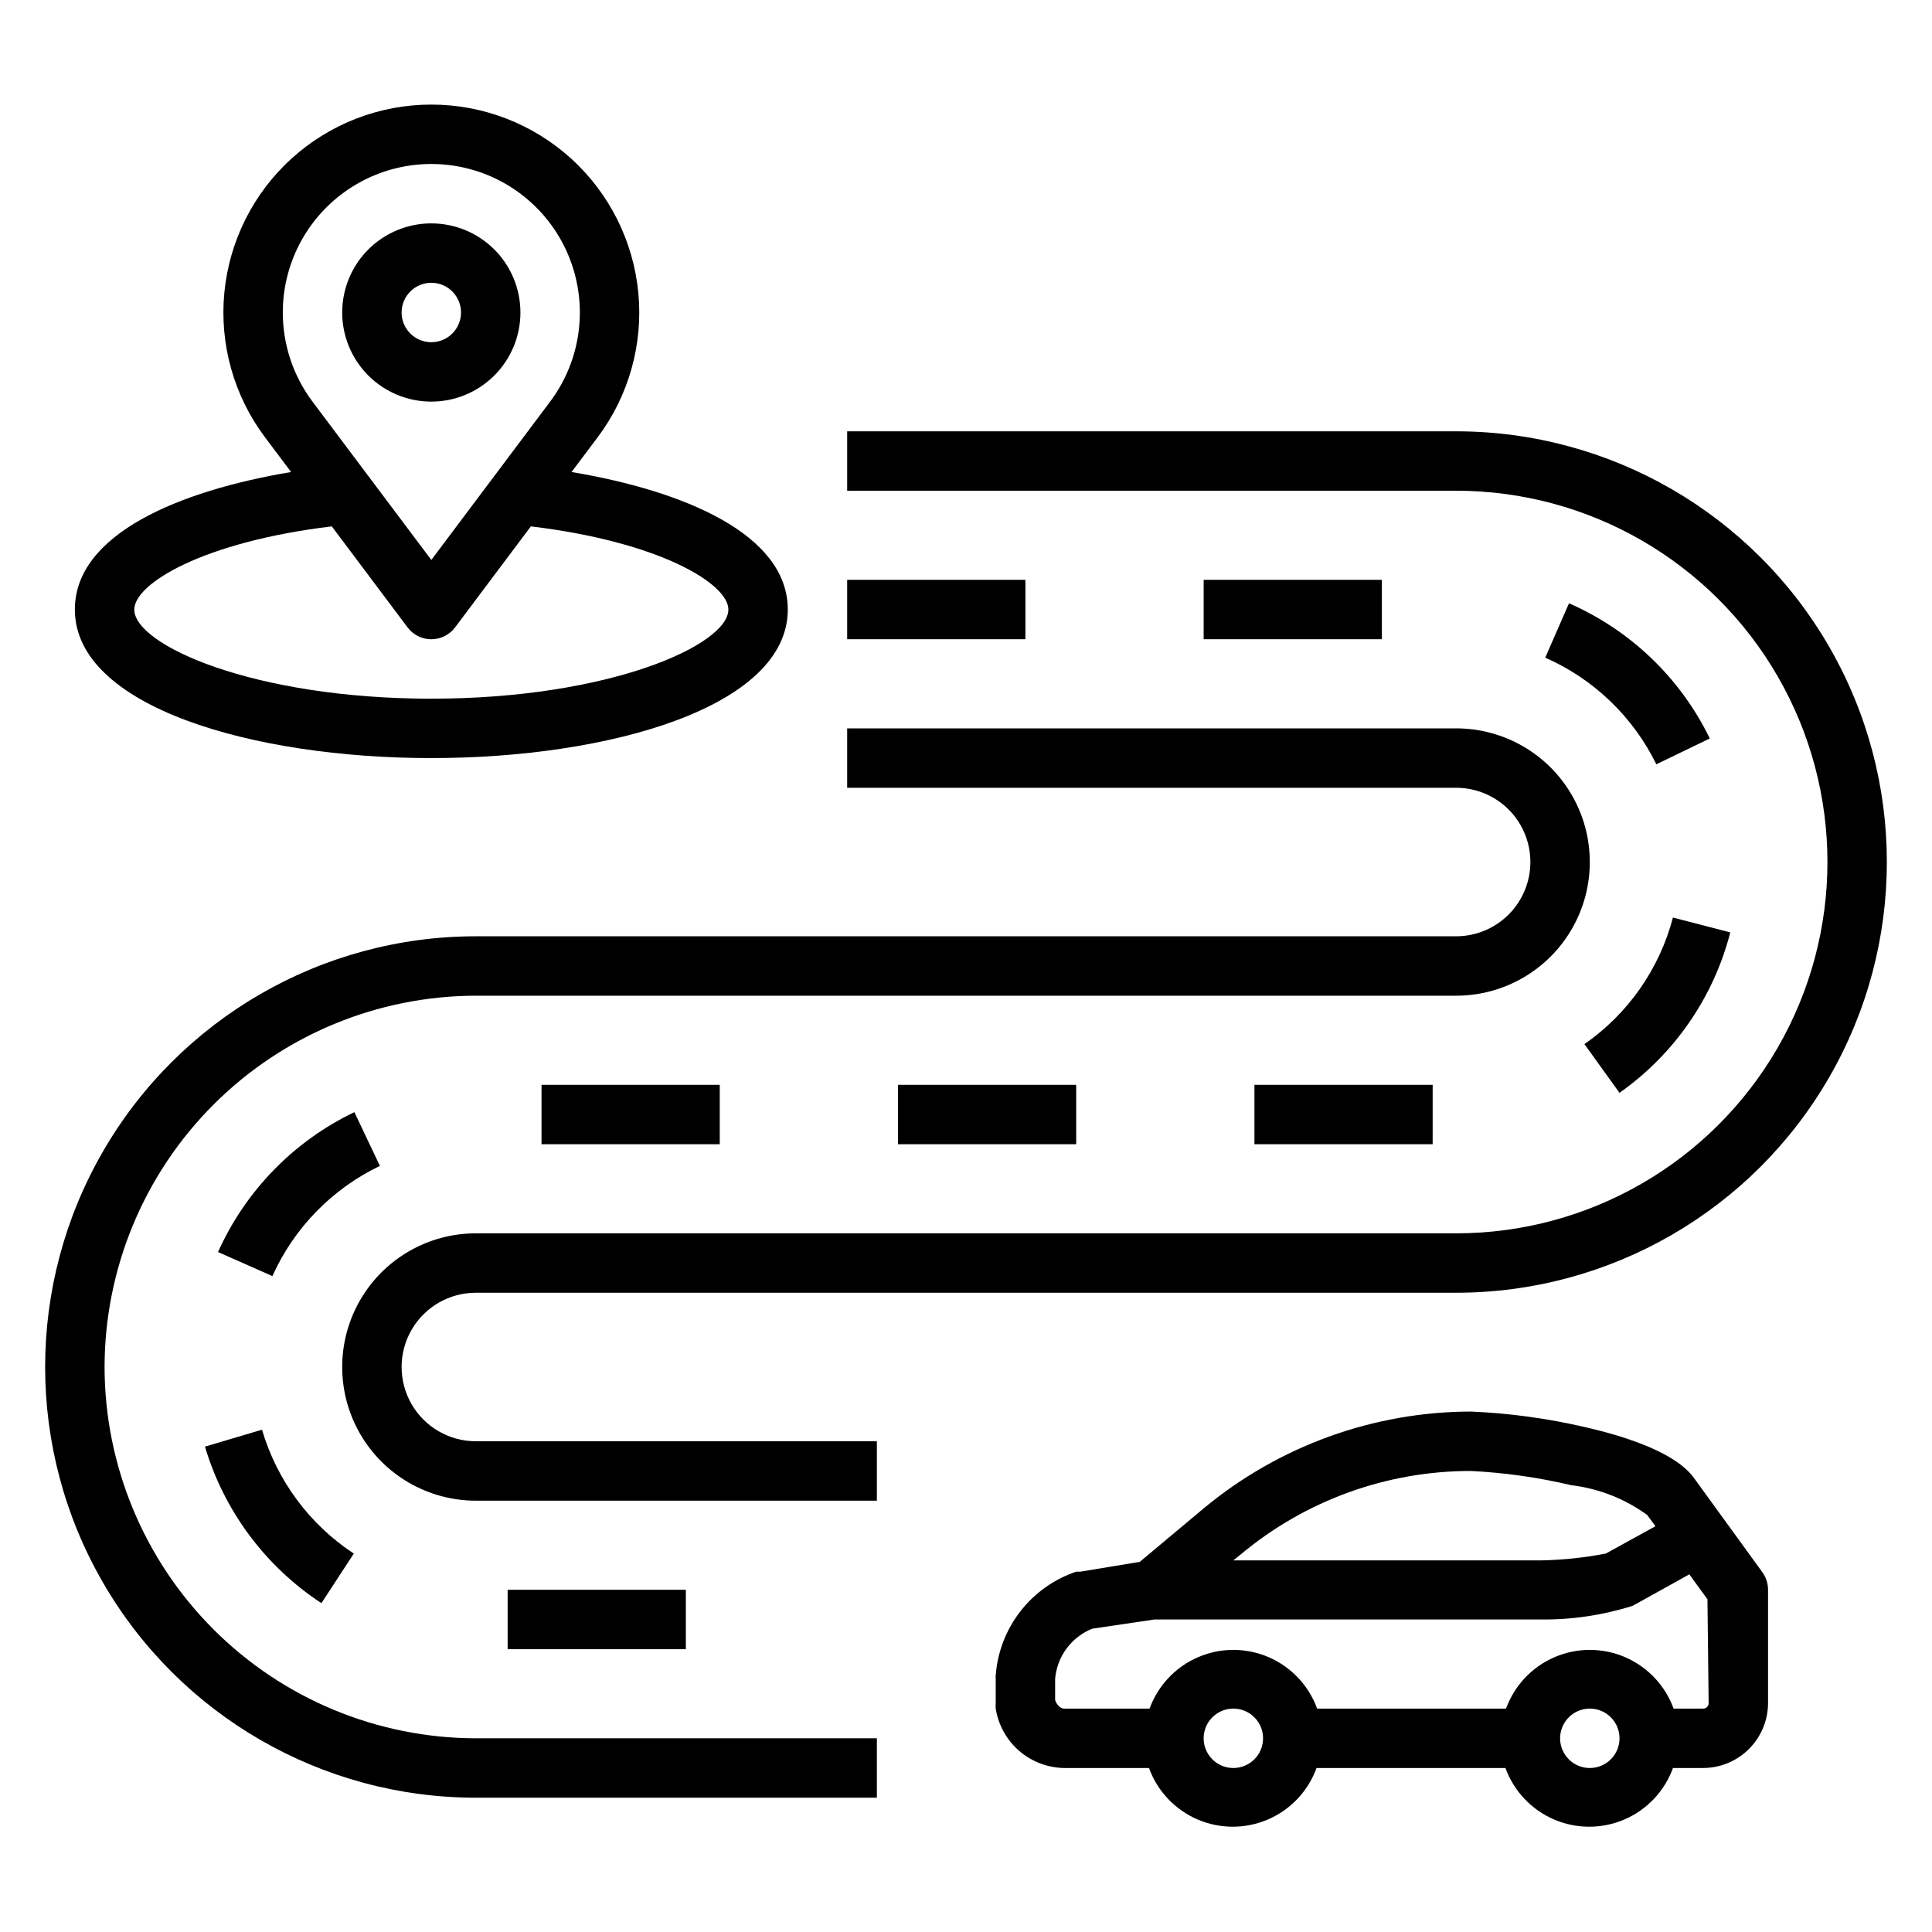
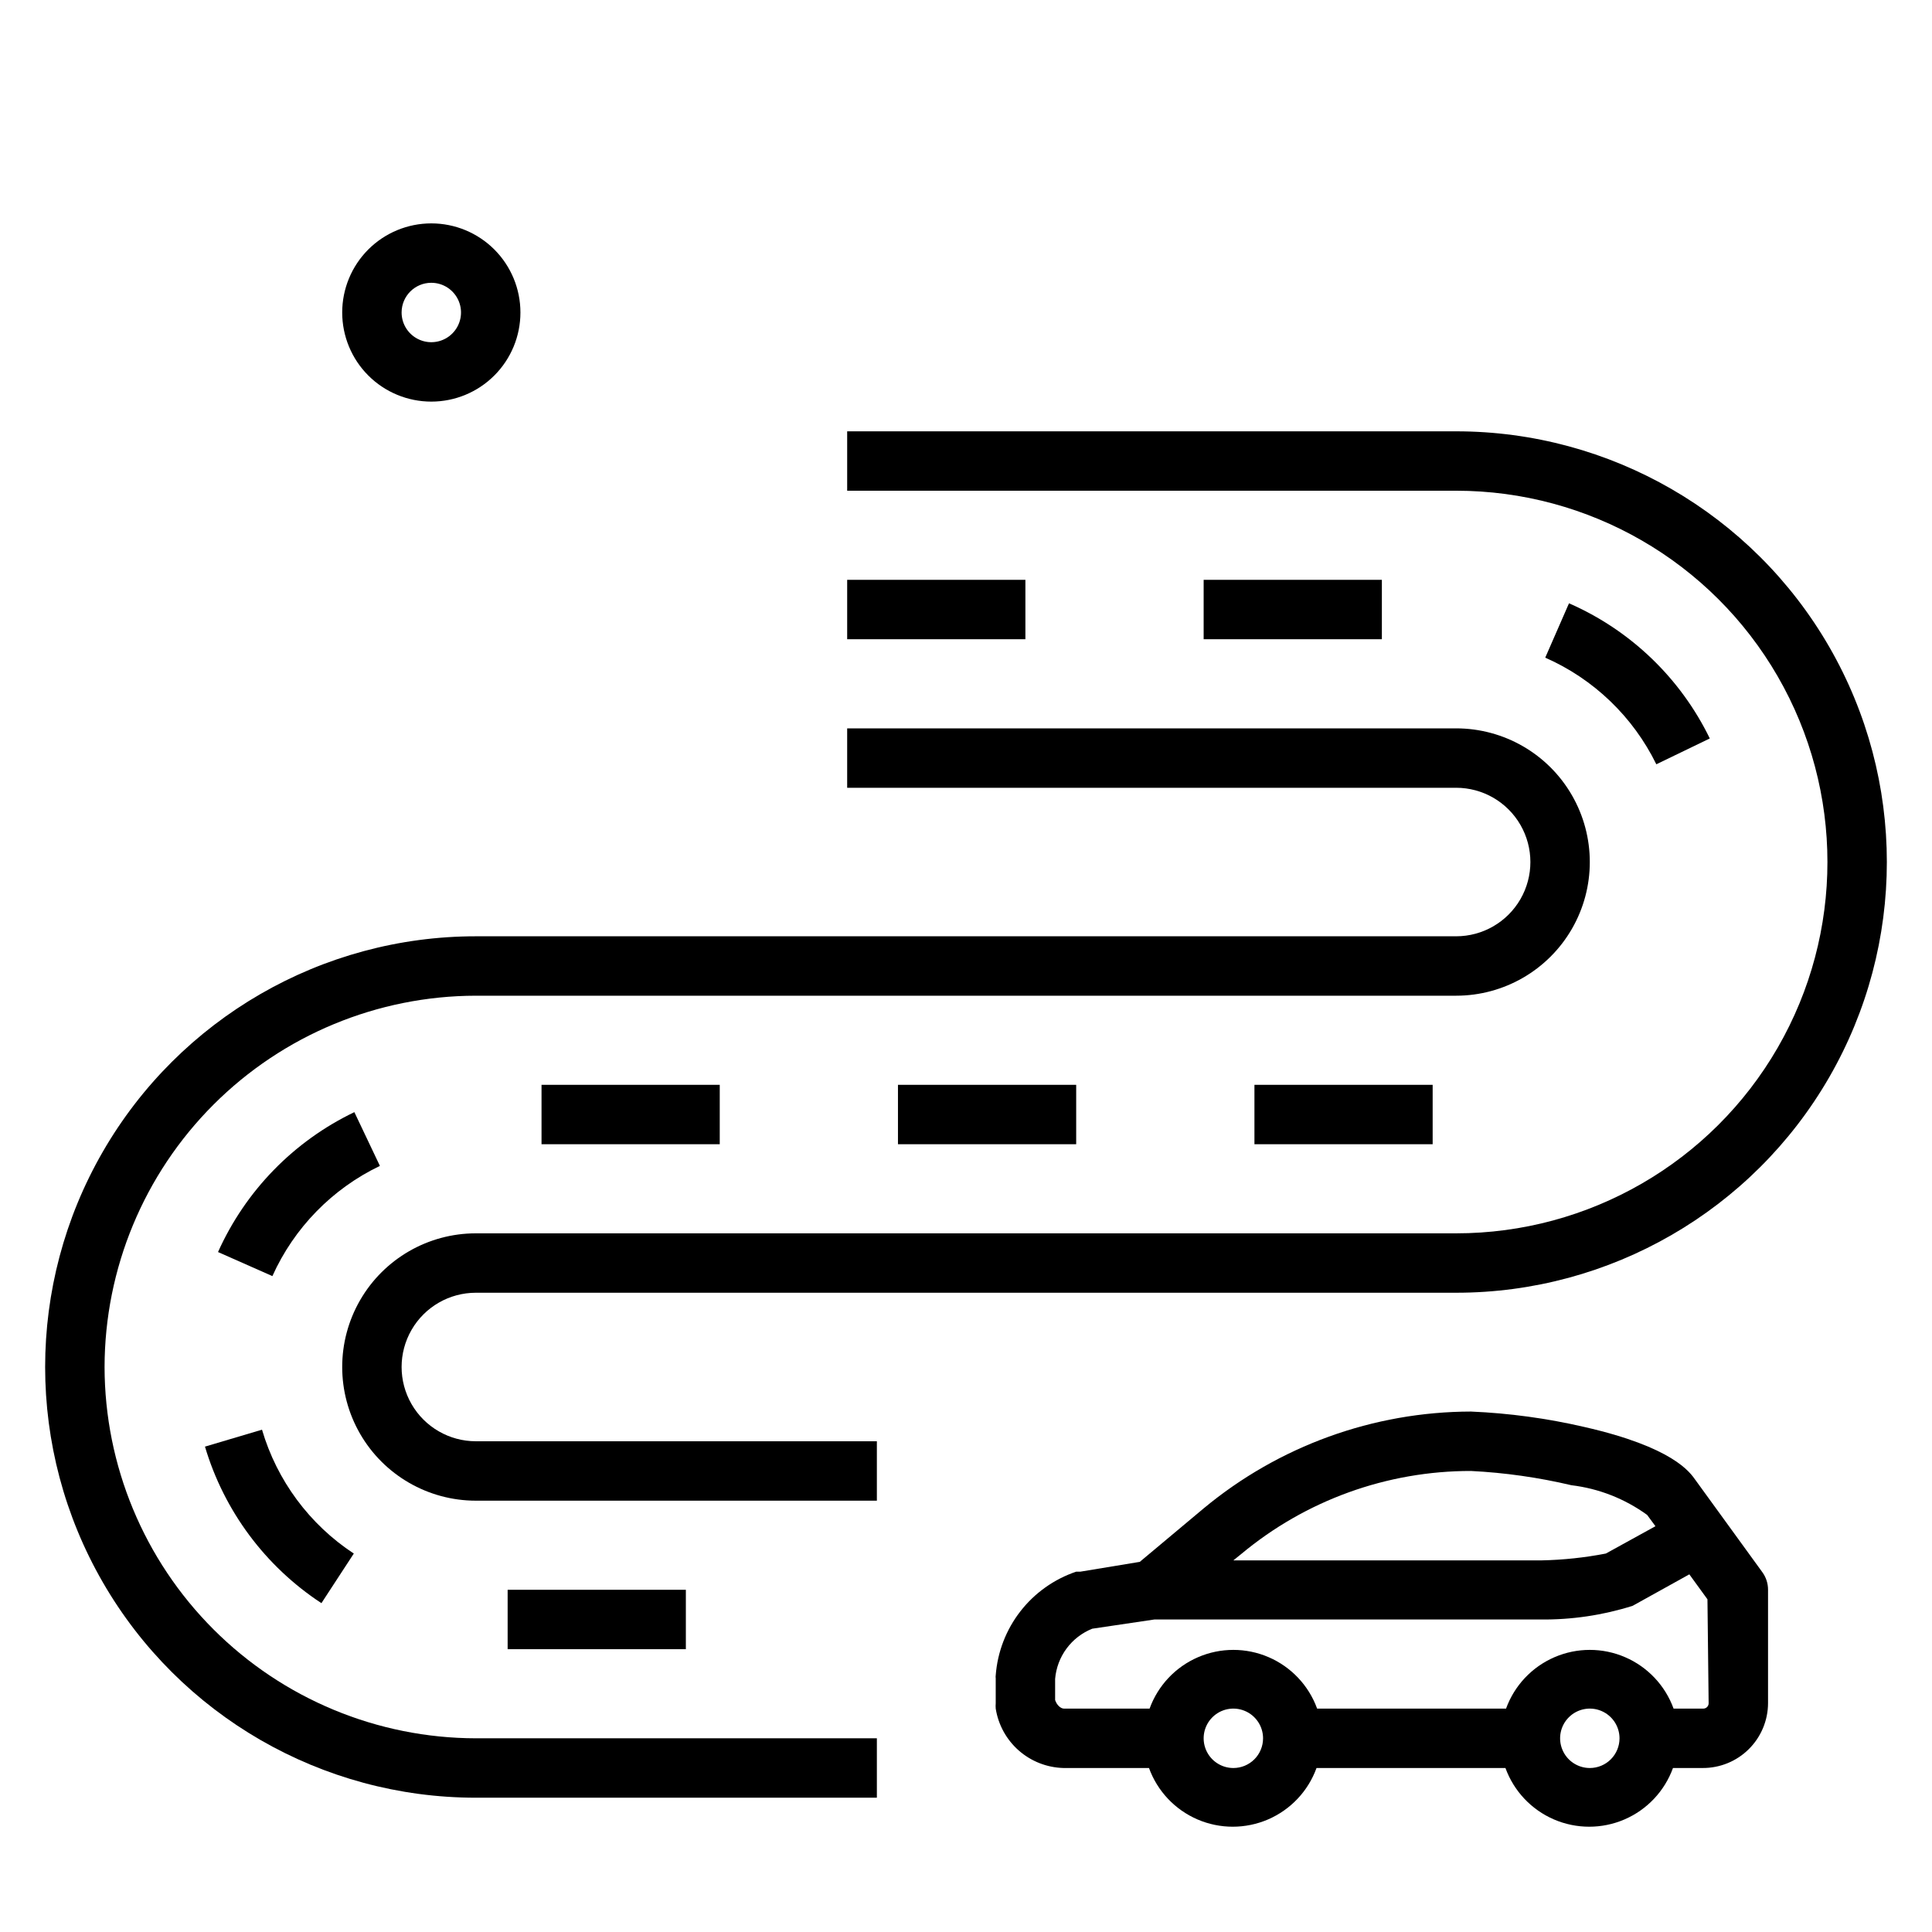
<svg xmlns="http://www.w3.org/2000/svg" fill="#000000" width="800px" height="800px" version="1.1" viewBox="144 144 512 512">
  <g>
    <path d="m476.44 431.49h47.23v15.742h-47.23z" />
    <path d="m198.32 527.37c5.066 17.039 15.996 31.734 30.859 41.484l8.582-13.145c-11.742-7.715-20.363-19.348-24.328-32.828z" />
-     <path d="m563.89 420.7 9.289 12.91c14.531-10.227 24.941-25.301 29.363-42.512l-15.191-3.938-0.004 0.004c-3.578 13.613-11.895 25.504-23.457 33.535z" />
    <path d="m237.91 438.73c-16.051 7.695-28.852 20.832-36.133 37.074l14.406 6.375v0.004c5.754-12.793 15.848-23.141 28.496-29.207z" />
    <path d="m462.98 297.66h47.23v15.742h-47.23z" />
    <path d="m287.51 431.49h47.23v15.742h-47.23z" />
    <path d="m381.97 431.49h47.23v15.742h-47.23z" />
    <path d="m368.51 297.66h47.23v15.742h-47.23z" />
    <path d="m278.53 565.31h47.23v15.742h-47.23z" />
    <path d="m559.8 303.88-6.297 14.406v-0.004c12.84 5.652 23.27 15.664 29.441 28.262l14.168-6.848c-7.781-15.996-21.012-28.695-37.312-35.816z" />
    <path d="m529.89 258.3h-161.38v15.742l161.38 0.004c35.156 0 67.641 18.754 85.219 49.199 17.574 30.445 17.574 67.957 0 98.402-17.578 30.441-50.062 49.199-85.219 49.199h-259.78c-12.656 0-24.348 6.75-30.676 17.711-6.328 10.961-6.328 24.465 0 35.426 6.328 10.957 18.02 17.711 30.676 17.711h106.27v-15.746h-106.27c-7.031 0-13.527-3.75-17.043-9.84-3.516-6.086-3.516-13.59 0-19.68 3.516-6.09 10.012-9.84 17.043-9.84h259.78c40.781 0 78.461-21.754 98.852-57.07 20.391-35.316 20.391-78.828 0-114.14s-58.07-57.074-98.852-57.074z" />
    <path d="m171.71 506.27c0.039-26.082 10.422-51.086 28.867-69.531 18.441-18.445 43.449-28.824 69.531-28.867h259.78c12.656 0 24.352-6.754 30.68-17.711 6.328-10.961 6.328-24.465 0-35.426s-18.023-17.711-30.68-17.711h-161.38v15.742h161.38c7.031 0 13.527 3.75 17.043 9.84 3.516 6.09 3.516 13.594 0 19.68-3.516 6.09-10.012 9.84-17.043 9.84h-259.78c-40.777 0-78.461 21.758-98.852 57.074-20.391 35.316-20.391 78.828 0 114.14 20.391 35.316 58.074 57.07 98.852 57.07h106.27v-15.742h-106.27c-26.082-0.043-51.09-10.422-69.531-28.867-18.445-18.445-28.828-43.449-28.867-69.535z" />
    <path d="m593.34 536.26c-1.496-2.125-5.984-8.738-29.441-14.09-9.875-2.293-19.941-3.664-30.07-4.094-25.883 0.051-50.938 9.125-70.848 25.664l-16.926 14.168-15.742 2.598h-1.105c-5.859 1.98-11.012 5.641-14.805 10.523-3.793 4.887-6.062 10.781-6.527 16.953-0.039 0.258-0.039 0.523 0 0.785v6.613c-0.039 0.473-0.039 0.945 0 1.418 0.68 4.309 2.848 8.242 6.125 11.117 3.281 2.875 7.461 4.512 11.824 4.625h22.672-0.004c2.223 6.117 6.867 11.047 12.84 13.625s12.746 2.578 18.723 0c5.973-2.578 10.617-7.508 12.836-13.625h50.066c2.223 6.117 6.867 11.047 12.84 13.625 5.973 2.578 12.746 2.578 18.723 0 5.973-2.578 10.617-7.508 12.836-13.625h7.875c4.57 0.02 8.965-1.773 12.211-4.992 3.25-3.219 5.086-7.598 5.106-12.168v-30.07c0.008-1.668-0.52-3.297-1.496-4.644zm-120.44 19.602c17.094-14.266 38.664-22.066 60.93-22.039 8.965 0.449 17.871 1.715 26.605 3.777 7.254 0.871 14.164 3.582 20.074 7.871l2.203 2.992-13.145 7.242c-5.606 1.086-11.297 1.691-17.004 1.812h-81.711zm-2.047 56.68c-3.184 0-6.055-1.918-7.273-4.859s-0.547-6.328 1.707-8.578c2.25-2.254 5.637-2.926 8.578-1.707s4.859 4.09 4.859 7.273c0 2.086-0.828 4.09-2.305 5.566-1.477 1.477-3.481 2.305-5.566 2.305zm94.465 0c-3.184 0-6.055-1.918-7.273-4.859s-0.547-6.328 1.707-8.578c2.25-2.254 5.637-2.926 8.578-1.707 2.941 1.219 4.859 4.09 4.859 7.273 0 2.086-0.828 4.09-2.305 5.566-1.477 1.477-3.481 2.305-5.566 2.305zm31.488-17.16c0 0.781-0.637 1.418-1.418 1.418h-7.871c-2.223-6.117-6.867-11.047-12.84-13.625-5.973-2.582-12.746-2.582-18.723 0-5.973 2.578-10.617 7.508-12.836 13.625h-50.066c-2.223-6.117-6.867-11.047-12.84-13.625-5.973-2.582-12.746-2.582-18.719 0-5.977 2.578-10.621 7.508-12.84 13.625h-22.672c-0.945 0-1.969-1.023-2.363-2.281v-5.594c0.246-2.91 1.293-5.699 3.031-8.047 1.738-2.352 4.098-4.168 6.809-5.254l16.453-2.441h102.34c8.277 0.09 16.512-1.129 24.406-3.621l15.035-8.344 4.801 6.613z" />
-     <path d="m163.84 305.54c0 25.82 47.23 39.359 94.465 39.359 47.23 0 94.465-13.539 94.465-39.359 0-19.996-27.629-31.488-57.309-36.449l6.926-9.211h0.004c8.227-10.969 12.07-24.613 10.773-38.266s-7.637-26.332-17.781-35.559c-10.145-9.227-23.363-14.34-37.078-14.34-13.711 0-26.934 5.113-37.078 14.34-10.145 9.227-16.484 21.906-17.777 35.559-1.297 13.652 2.547 27.297 10.773 38.266l6.926 9.211c-29.676 4.961-57.309 16.453-57.309 36.449zm55.105-78.723c0-12.652 6.082-24.531 16.348-31.93 10.262-7.398 23.457-9.41 35.461-5.41 12 4.004 21.348 13.527 25.121 25.605 3.773 12.078 1.512 25.23-6.082 35.352l-31.488 41.957-31.488-41.957c-5.109-6.812-7.871-15.098-7.871-23.617zm12.988 56.68 20.074 26.766c1.488 1.98 3.82 3.148 6.297 3.148 2.481 0 4.812-1.168 6.301-3.148l20.074-26.766c34.164 4.094 52.348 15.195 52.348 22.043 0 9.367-31.488 23.617-78.719 23.617-47.234-0.004-78.723-14.25-78.723-23.617 0-6.848 18.184-17.949 52.348-22.043z" />
    <path d="m258.3 250.43c6.266 0 12.273-2.488 16.699-6.918 4.43-4.426 6.918-10.434 6.918-16.699 0-6.262-2.488-12.27-6.918-16.699-4.426-4.426-10.434-6.914-16.699-6.914-6.262 0-12.27 2.488-16.699 6.914-4.426 4.43-6.914 10.438-6.914 16.699 0 6.266 2.488 12.273 6.914 16.699 4.43 4.43 10.438 6.918 16.699 6.918zm0-31.488c3.184 0 6.055 1.918 7.273 4.859 1.219 2.941 0.547 6.328-1.707 8.578-2.25 2.254-5.637 2.926-8.578 1.707-2.941-1.219-4.859-4.09-4.859-7.273 0-4.348 3.523-7.871 7.871-7.871z" />
  </g>
</svg>